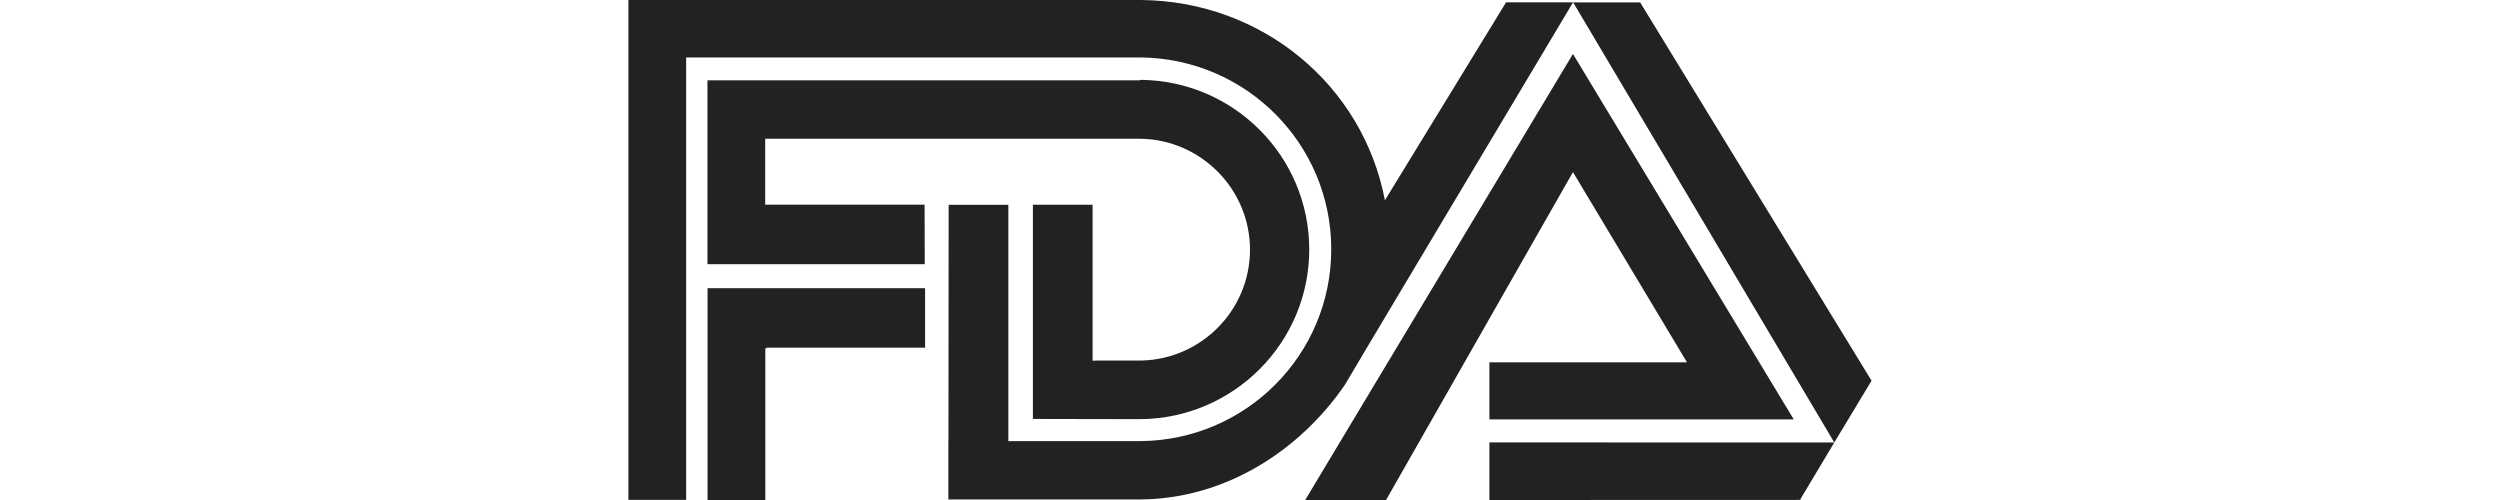
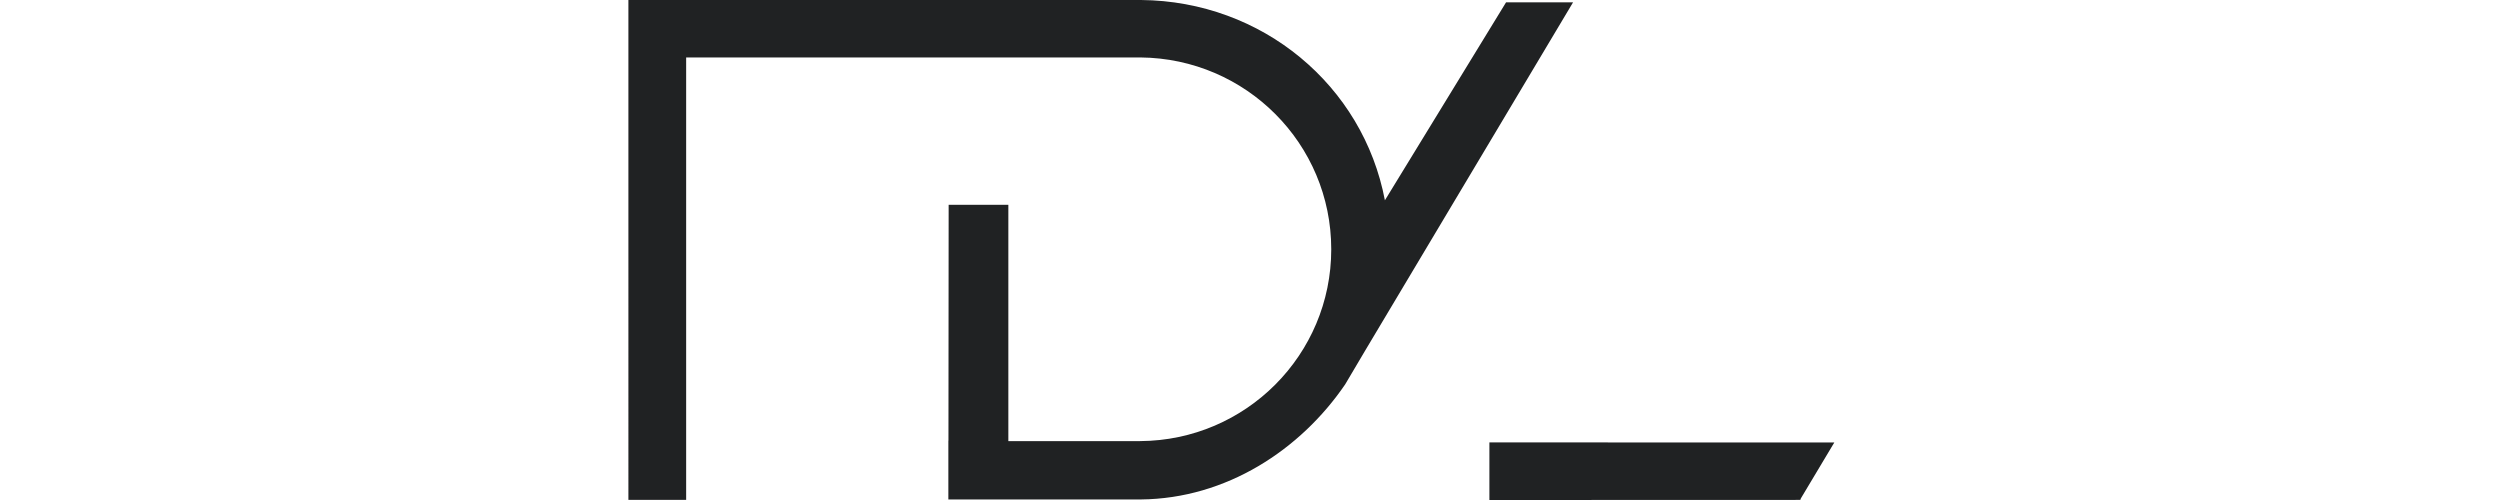
<svg xmlns="http://www.w3.org/2000/svg" viewBox="0 0 500 100" data-name="Layer 2" id="Layer_2">
  <defs>
    <style>
      .cls-1 {
        fill: #202223;
        fill-rule: evenodd;
      }
    </style>
  </defs>
-   <polygon points="153.39 69.54 185.02 69.54 185.02 57.64 141.96 57.64 141.51 57.64 141.51 100 153.06 100 153.06 69.72 153.39 69.54 153.39 69.54" class="cls-1" />
-   <path d="M141.51,16.06h86.43l.18-.09c18.65.17,33.73,15.3,33.73,33.93s-15.12,33.81-33.82,33.93h-.3l-21.15-.04v-42.84h11.94v31.19l1-.03h8.69c12.08-.25,21.79-10.09,21.79-22.18s-9.82-22.04-21.98-22.18h-74.98v13.18h31.88s.03,11.91.03,11.91h-43.46V16.06h.02Z" class="cls-1" />
-   <polygon points="314.63 .48 366.86 88.5 374.31 76.14 328.03 .48 314.63 .48 314.63 .48" class="cls-1" />
-   <polygon points="261.04 100 314.59 10.79 358.75 83.88 297.88 83.88 297.88 72.47 337.4 72.47 314.59 34.42 277.21 100 261.04 100 261.04 100" class="cls-1" />
  <polygon points="366.86 88.5 297.88 88.48 297.88 100 360.07 99.98 360.16 99.7 366.86 88.5 366.86 88.5" class="cls-1" />
  <path d="M189.69,88.12l.04-47.16h11.94v47.26h26.36c21.14-.13,38.22-17.25,38.22-38.36s-17.04-38.16-38.13-38.37h-90.89v88.49h-11.55V0h102.52c24.27.22,44.42,17.08,48.78,40.06L301.21.47h13.4l-41.55,69.6-4.03,6.81c-8.94,13.1-23.78,22.84-40.83,23.01h-38.53v-11.76h.02Z" class="cls-1" />
</svg>